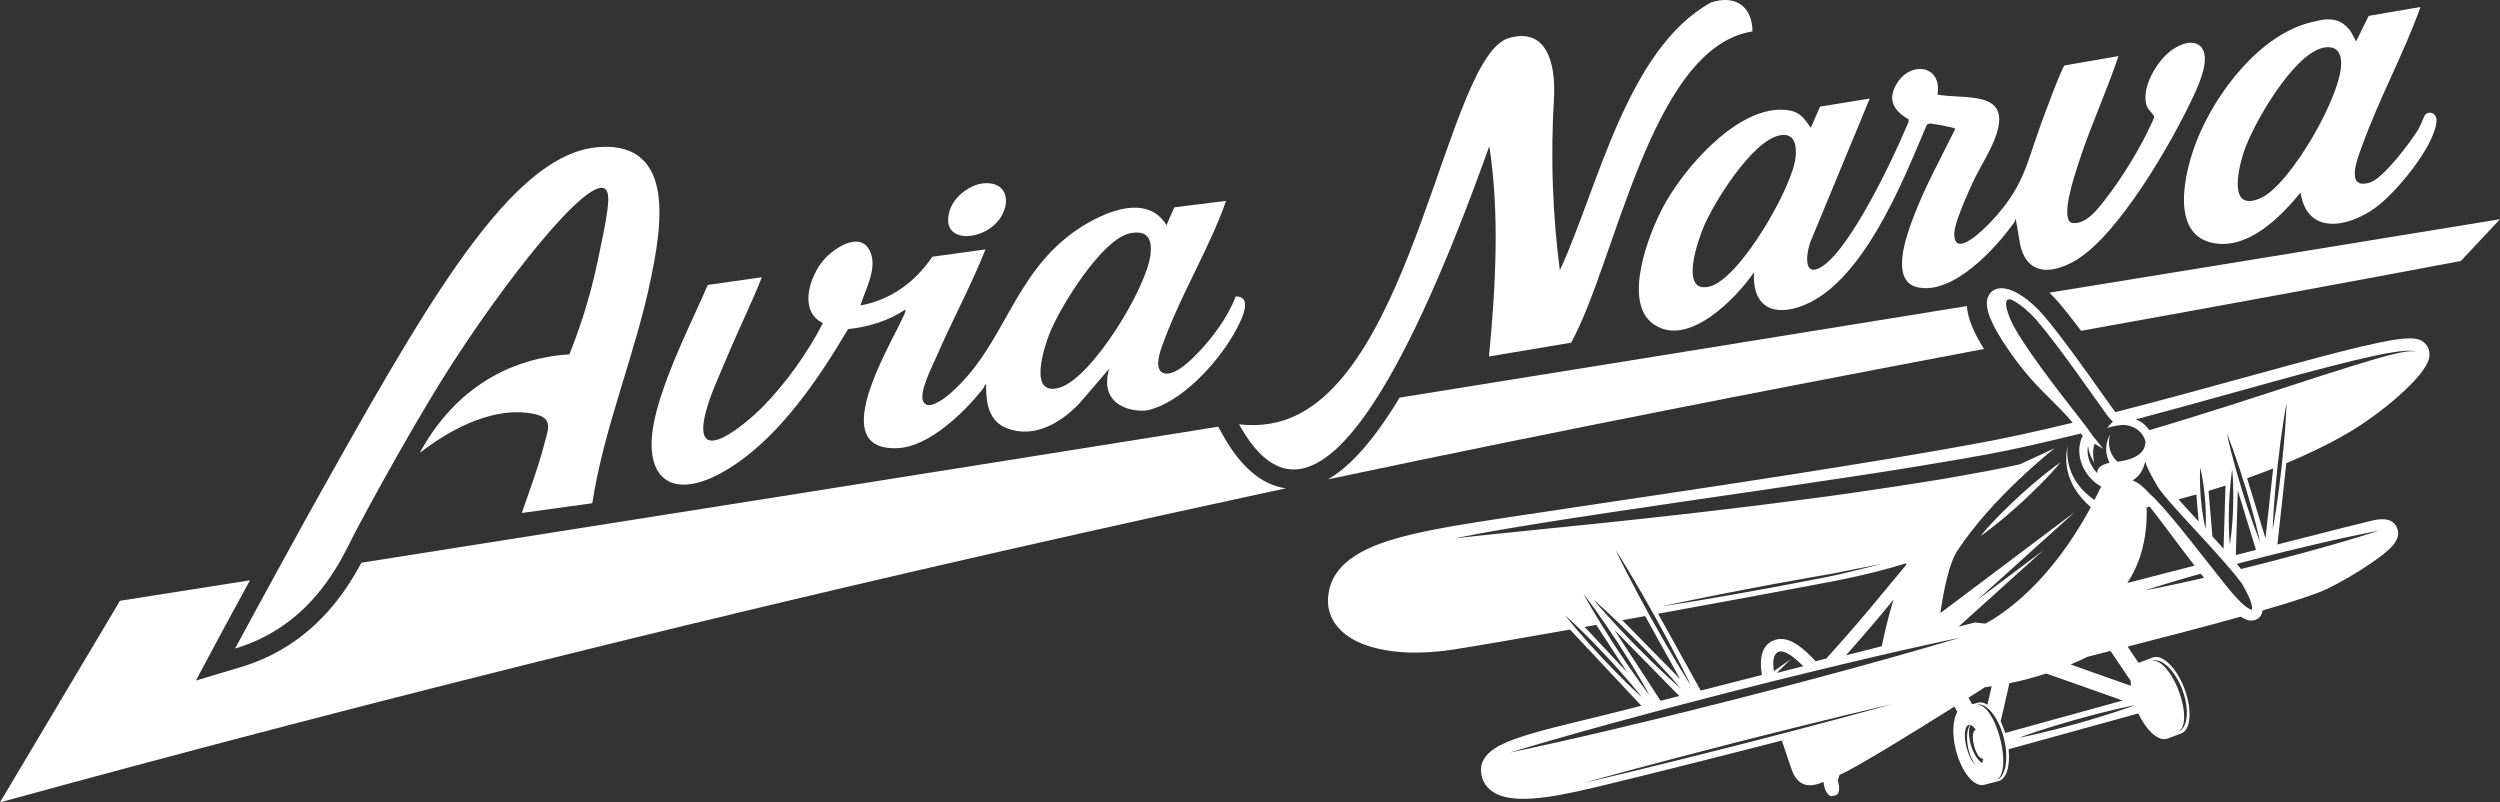
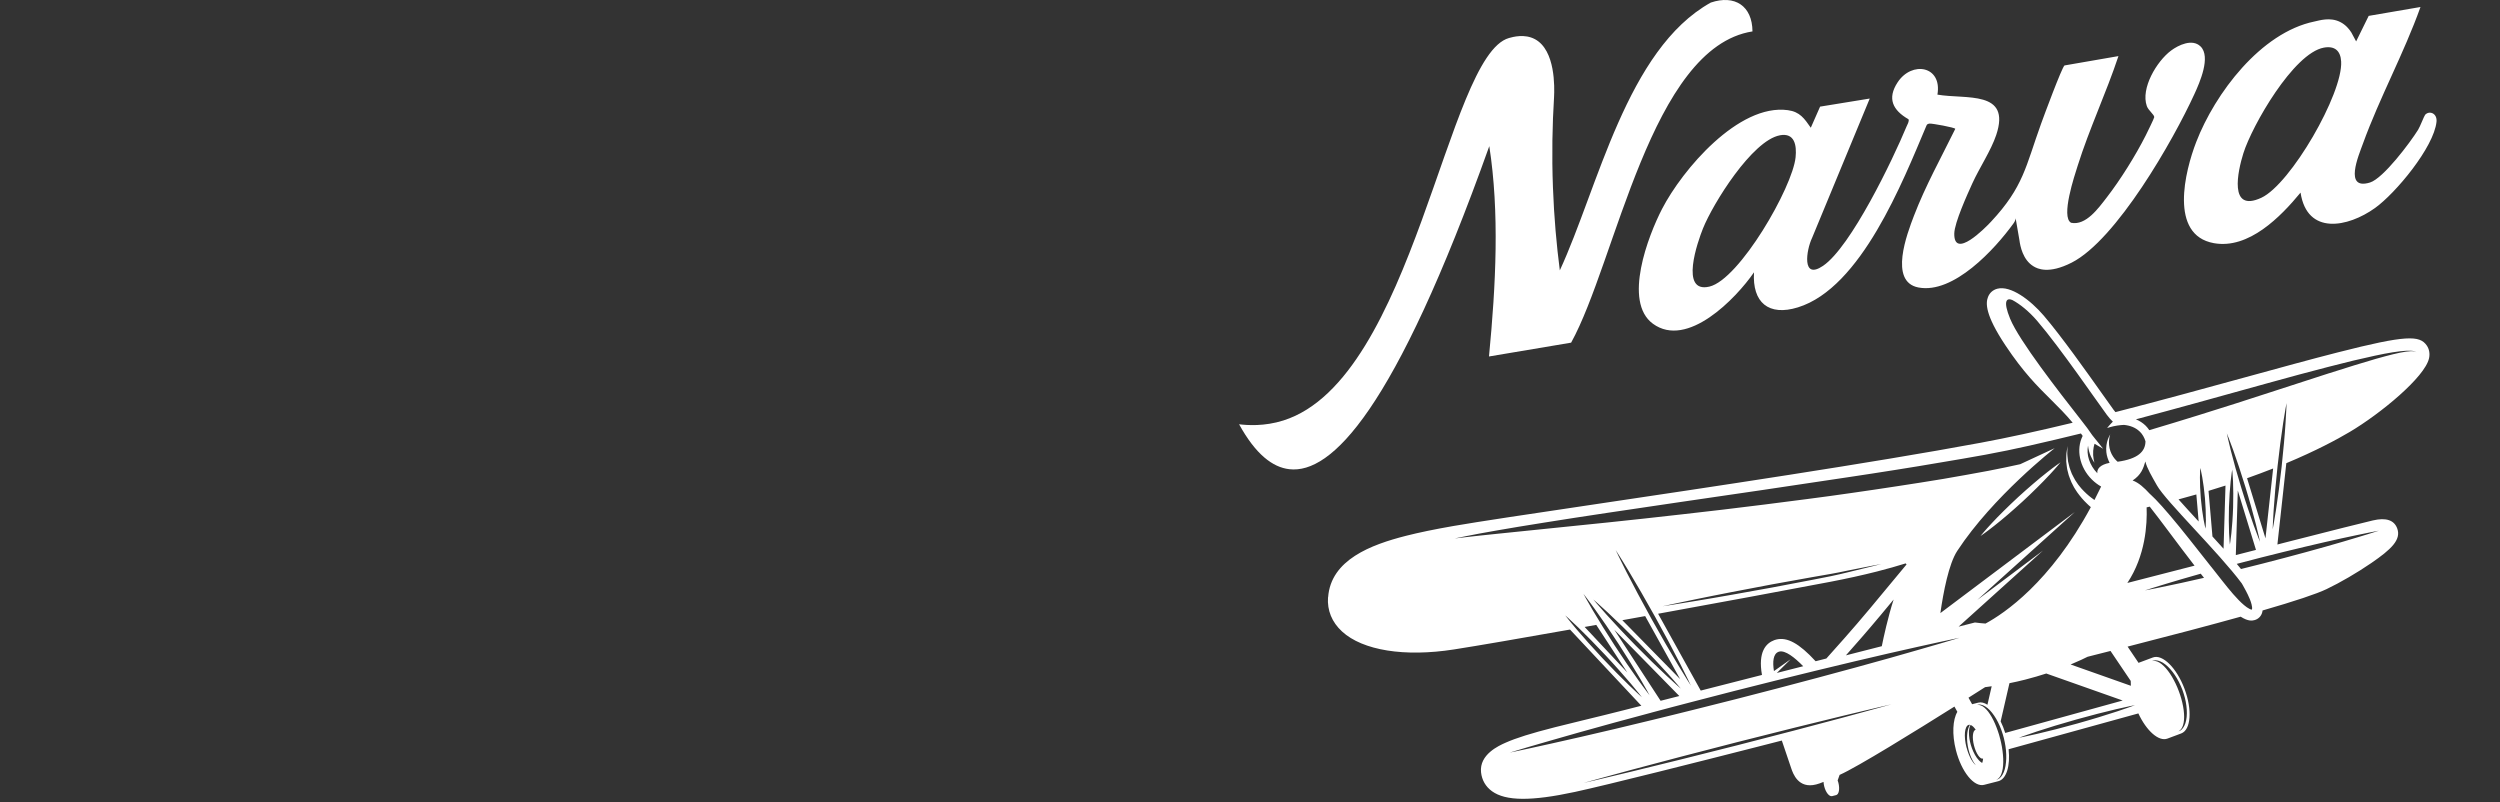
<svg xmlns="http://www.w3.org/2000/svg" id="avia_narva_logo_1" version="1.1" viewBox="0 0 906.37 290.89">
  <rect x="0" y="0" width="906.37" height="290.89" fill="#333333" stroke="none" />
  <defs>
    <style>
      .st0 {
        fill: #fff;
      }
    </style>
  </defs>
-   <path class="st0" d="M466.2,177.04h-.01c-4.39.95-8.8,1.9-13.2,2.85C292.6,214.57,141.45,252.09,0,290.89c14.5-24.36,28.99-48.71,43.49-73.07h0c15.72-2.47,31.42-4.96,47.14-7.44-4.6,8.42-9.14,16.74-11.63,21.42l-7.96,14.92,16.2-4.84c5.28-1.58,10.32-3.76,15.01-6.5,15.06-8.79,23.59-21.73,28.78-31.37,103.47-16.31,206.92-32.71,310.33-49.26.1-.02.21-.03.31-.05l1.38,2.51c6.58,11.98,14.36,18.64,23.15,19.83ZM742.99,106.1c1.54,1.47,2.74,2.8,3.47,3.67,2.42,2.84,5.21,6.4,8.04,10.16,26.4-4.74,52.79-9.55,79.17-14.41,19.51-3.6,39.01-7.23,58.5-10.9,4.73-5.05,9.47-10.1,14.2-15.15-21.41,3.5-60.28,9.85-81.69,13.34-21.41,3.49-60.29,9.81-81.7,13.29ZM507.45,144.14h-.01c-10.3,17.08-18.88,25.59-26.01,29.66,89.48-18.96,172.3-34.76,199.51-39.99,13.05-2.51,25.83-4.94,38.33-7.29-3.9-6.3-5.91-11.3-6.17-15.56-68.54,11.11-137.09,22.18-205.65,33.19Z" />
  <path class="st0" d="M481.47,216.54c-.34,4.75,1.41,9.03,5.08,12.4,7.49,6.89,22.68,9.32,40.61,6.51,8.68-1.36,24.05-4.01,42.04-7.21l25.87,27.62-6.45,1.65c-4.72,1.21-9.27,2.31-13.67,3.38-3.95.96-7.68,1.87-11.16,2.75-8.75,2.23-14.14,3.92-18.01,5.65-2.35,1.05-9.52,4.24-8.83,10.7.3,2.83,1.67,5.2,3.96,6.86,4.97,3.6,14.26,3.67,30.12.25,11.75-2.54,46.56-11.35,66.27-16.39,3.52-.9,6.51-1.66,8.7-2.23,1.07,3.16,2.52,7.47,3.42,10.1.63,1.85,2.55,7.47,9.02,5.82.8-.2,1.67-.51,2.68-.93.03.51.11,1.06.25,1.63.56,2.21,1.84,3.79,2.86,3.53l1.46-.37c1.02-.26,1.38-2.26.82-4.47-.08-.3-.17-.59-.27-.86.24-.69.48-1.36.71-2,6.38-2.8,27.85-16.1,41.63-24.77l1.06,1.91c-1.68,2.83-1.99,8.16-.52,13.9,2.01,7.87,6.57,13.49,10.2,12.57l5.19-1.33c2.94-.75,4.36-5.58,3.71-11.58l47.04-12.99c2.94,6.32,7.4,10.31,10.54,9.13l5.02-1.88c3.5-1.31,4.03-8.54,1.19-16.14-2.85-7.6-7.99-12.7-11.49-11.39l-5.02,1.88c-.06.02-.11.06-.16.08l-3.98-5.9c16.44-4.2,30.07-7.81,40.99-10.85,2.81,1.8,4.25,1.43,4.99,1.25,1.29-.33,2.29-1.25,2.74-2.53.11-.3.17-.63.21-.97,11.86-3.43,19.55-6,23.21-7.75,4.97-2.37,11.19-6,16.24-9.47,7.19-4.94,10.82-8.39,9.4-12.44-1.09-3.1-4.07-4.11-8.85-2.99-3.45.8-14.07,3.48-31.55,7.94-1.01.26-2.04.52-3.07.79l3.23-29.48c10.68-4.47,18.27-8.53,22.99-11.33,11.01-6.52,27.28-19.85,28.76-26.73.36-1.69.06-3.34-.85-4.64-2.59-3.69-7.39-3.82-32.29,2.54-9.65,2.46-21.39,5.69-33.82,9.1-14.43,3.96-30.74,8.44-46.74,12.54-.22-.27-.45-.52-.66-.82-.86-1.16-2.28-3.17-4.08-5.72-5.53-7.81-14.78-20.88-21.22-28.41-4.92-5.76-12.04-11.02-16.84-9.79-1.61.41-2.82,1.49-3.41,3.03-.84,2.18-1.09,6.37,6.35,17.54,6.47,9.73,11.58,14.8,16.52,19.69,2.65,2.63,5.2,5.16,7.84,8.33-12.74,3.08-23.74,5.47-33.36,7.26-39.99,7.43-98.1,16.09-140.53,22.41-23.18,3.45-41.49,6.18-50.69,7.78-6.82,1.19-12.43,2.35-17.15,3.55-12.62,3.22-27.23,8.67-28.21,22.27ZM780.22,239.67s.12-.04.34-.12c.22-.1.57-.16,1.03-.15.45.03,1.01.13,1.59.38.6.22,1.2.61,1.82,1.08.61.47,1.23,1.04,1.81,1.71.58.66,1.17,1.38,1.69,2.19.53.8,1.04,1.65,1.49,2.55.23.45.43.92.65,1.38l.58,1.4c.34.96.65,1.93.9,2.9.25.97.43,1.95.55,2.9.14.95.17,1.88.17,2.76,0,.88-.1,1.72-.25,2.48-.16.76-.36,1.45-.67,2.01-.27.57-.62,1.01-.94,1.33-.34.31-.65.5-.87.56-.22.09-.34.13-.34.13,0,0,.11-.07.3-.2.21-.11.44-.36.71-.67.25-.34.51-.78.67-1.35.2-.55.28-1.21.36-1.93.06-.72.06-1.51,0-2.34-.06-.83-.17-1.71-.34-2.6-.15-.9-.39-1.81-.64-2.74-.25-.93-.57-1.85-.91-2.76l-.54-1.37c-.2-.44-.38-.88-.59-1.31-.43-.86-.84-1.71-1.32-2.49-.46-.79-.96-1.52-1.46-2.18-.51-.66-1.02-1.26-1.54-1.76-.53-.48-1.03-.93-1.54-1.22-.49-.32-.98-.48-1.39-.57-.41-.06-.76-.1-.98-.04-.23.03-.36.05-.36.05ZM775.77,156.46c1,.98,1.67,2.2,2.07,3.53-.04,3.69-2.71,6.39-10.1,7.41-.15-.13-.32-.28-.49-.45-.75-.74-1.63-1.94-2.12-3.36-.51-1.41-.61-2.99-.48-4.16.06-.59.17-1.08.26-1.42.1-.34.15-.53.15-.53,0,0-.1.18-.27.49-.17.31-.39.77-.6,1.36-.42,1.16-.73,2.85-.54,4.59.14,1.42.63,2.79,1.19,3.88-3.53.69-4.63,2.25-4.46,3.77-2.86-2.92-4.02-6.75-3.37-10.01.07.65.19,1.35.37,2.03.31,1.16.78,2.23,1.21,2.98.42.75.76,1.2.76,1.2,0,0-.17-.54-.32-1.36-.15-.82-.23-1.92-.15-2.98.07-.95.27-1.85.49-2.55l3.13,1.82-2.59-3.23s0-.01,0-.01h-.02s-1.36-1.71-1.36-1.71c-.57-.83-1.16-1.68-1.84-2.61-.71-.96-1.4-1.86-2.09-2.71h0c-8.03-10.25-22.57-28.88-25.84-36.89-2.65-6.48-1.27-7.62.76-6.79,2.79,1.47,6.13,4.16,9.14,7.69,8.38,9.81,21.56,29.08,25.17,33.96.74,1.01,1.47,1.81,2.18,2.47-1.2,1.18-2.08,2.31-2.08,2.31,0,0,1.87-.63,3.73-.9.87-.14,1.73-.2,2.39-.23,2.17.21,4.21.95,5.71,2.43ZM844.55,135.27c-6.45,2.09-13.72,4.45-21.65,7.02-7.94,2.58-16.54,5.37-25.68,8.19-5.8,1.8-11.82,3.65-18,5.48-.4-.59-.82-1.14-1.33-1.64-1-.98-2.19-1.74-3.52-2.3,7.44-1.98,14.66-3.93,21.59-5.85,9.21-2.55,17.92-4.96,25.96-7.19,8.04-2.24,15.43-4.22,22.01-5.92,6.57-1.72,12.33-3.09,17.11-4.11,4.77-1.03,8.58-1.63,11.2-1.78,1.31-.07,2.33-.03,2.99.15.68.17.87.53.88.51,0,0-.07-.06-.19-.17-.14-.09-.37-.21-.7-.26-.65-.12-1.66-.09-2.94.09-2.57.35-6.27,1.3-10.94,2.62-4.67,1.33-10.3,3.11-16.75,5.16ZM796.28,179.26l.84,9.81c-2.57-2.79-5.14-5.58-7.3-8.02,2.21-.59,4.36-1.19,6.46-1.79ZM808.45,197.5s-.2-1.71-.3-4.27c-.06-1.28-.09-2.77-.1-4.37-.01-1.6.03-3.3.06-5,.11-3.4.34-6.81.61-9.35.26-2.55.56-4.24.56-4.24,0,0,.2,1.71.3,4.27.11,2.56.13,5.97.03,9.37-.07,1.7-.13,3.4-.25,5-.1,1.59-.23,3.08-.37,4.36-.26,2.55-.56,4.24-.56,4.24ZM811.31,177.83l6.59,21.54c-2.42.62-4.86,1.25-7.31,1.87l.72-23.42ZM806.14,198.94c-1.32-1.48-2.67-2.96-4.02-4.44l-1.42-16.54c2.11-.64,4.16-1.28,6.15-1.92l-.71,22.91ZM799.75,188.19c0,2.08-.14,3.47-.14,3.47,0,0-.37-1.35-.73-3.4-.37-2.05-.73-4.79-.97-7.54-.1-1.38-.21-2.75-.26-4.05-.06-1.29-.08-2.5-.07-3.54,0-2.08.13-3.47.13-3.47,0,0,.37,1.35.72,3.4.19,1.02.37,2.22.53,3.5.17,1.28.3,2.66.44,4.03.23,2.75.34,5.51.33,7.59ZM807.71,158.85c-.25-1.1-.38-1.73-.38-1.73,0,0,.25.6.66,1.65.39,1.06.99,2.55,1.64,4.37,1.31,3.63,2.93,8.51,4.44,13.43.74,2.46,1.48,4.93,2.12,7.25.65,2.32,1.24,4.5,1.71,6.37.48,1.87.82,3.45,1.09,4.54.25,1.1.38,1.73.38,1.73,0,0-.25-.6-.66-1.65-.39-1.06-.99-2.55-1.64-4.37-.66-1.82-1.39-3.94-2.15-6.23-.77-2.29-1.53-4.74-2.3-7.2-1.5-4.92-2.89-9.87-3.83-13.62-.48-1.87-.82-3.45-1.09-4.54ZM824.12,169.85l-2.78,25.33-6.67-21.8c3.36-1.19,6.5-2.37,9.45-3.53ZM823.96,191.98s.01-.72.07-1.99c.07-1.26.13-3.07.29-5.22.28-4.32.79-10.06,1.41-15.79.33-2.86.66-5.73,1.01-8.4.35-2.68.7-5.18,1.03-7.32.32-2.14.65-3.91.85-5.16.22-1.24.36-1.95.36-1.95,0,0-.01.72-.07,1.99-.07,1.26-.14,3.07-.29,5.22-.14,2.16-.33,4.67-.58,7.37-.23,2.69-.53,5.56-.83,8.42-.63,5.73-1.38,11.44-2.05,15.72-.32,2.14-.65,3.91-.85,5.16-.22,1.24-.36,1.95-.36,1.95ZM812.46,206.28c-.5-.61-1-1.22-1.53-1.85.31-.08.61-.16.92-.24,2.61-.68,5.26-1.37,7.91-2.06,2.66-.66,5.31-1.33,7.93-1.98,2.62-.63,5.2-1.26,7.69-1.86,4.99-1.19,9.67-2.26,13.68-3.14,4.01-.89,7.38-1.54,9.72-2.04,2.35-.48,3.7-.72,3.7-.72,0,0-1.3.43-3.59,1.14-2.3.69-5.56,1.73-9.51,2.87-3.94,1.16-8.56,2.46-13.51,3.81-2.48.67-5.04,1.35-7.64,2.05-2.61.68-5.26,1.37-7.91,2.06-2.63.66-5.26,1.32-7.85,1.97ZM801.68,205.52c-2.68-3.39-5.36-6.78-7.87-9.96-2.52-3.18-4.92-6.13-7.03-8.61-2.1-2.49-3.93-4.51-5.26-5.88-.66-.69-1.21-1.2-1.59-1.55-.37-.35-.57-.53-.57-.53-1.98-2.16-4-4.02-6.18-4.79,3.17-2.11,3.87-4.41,4.61-6.9.6,2.51,2.35,5.38,4.21,8.69,3.18,5.68,22.39,24.29,30.75,35.52,0,0,.57.94,1.45,2.61.45.83.95,1.86,1.45,3.05.24.6.48,1.24.64,1.91.16.64.3,1.44.15,1.85-.03.1-.07.12-.07.1,0-.01.01,0,0-.02,0,0,0,0-.05,0-.13-.01-.44-.07-.75-.25-.64-.32-1.33-.81-2-1.38-1.35-1.12-2.65-2.55-3.97-4.02-1.33-1.48-2.56-3.12-3.92-4.78-1.33-1.66-2.66-3.34-3.98-5.05ZM777.59,214.06s1.3-.44,3.59-1.14c2.3-.69,5.56-1.73,9.51-2.87,2.2-.65,4.62-1.34,7.18-2.06.39.5.79,1,1.19,1.5-2.88.67-5.59,1.27-8.05,1.81-4.01.89-7.38,1.54-9.72,2.04-2.35.48-3.7.72-3.7.72ZM771.26,211.36c6.61-9.91,7.23-21.36,6.99-27.41.38-.09.75-.18,1.13-.27,1.99,2.5,4.58,5.95,7.44,9.77,2.65,3.54,5.65,7.55,8.81,11.63-9.23,2.37-17.81,4.58-24.36,6.27ZM772.54,248.63l-21.84-7.72c3.08-1.28,5.22-2.33,6.15-2.8,1.05-.27,2.38-.6,3.93-1,1.31-.33,2.78-.7,4.38-1.11l7.33,10.86c-.01.57,0,1.16.05,1.77ZM731.85,267.51s.64-.25,1.77-.65c1.14-.39,2.75-.98,4.7-1.62,3.9-1.3,9.15-2.9,14.42-4.38,2.64-.73,5.28-1.45,7.77-2.09,2.49-.64,4.82-1.21,6.82-1.68,2-.47,3.69-.81,4.86-1.07,1.18-.25,1.85-.37,1.85-.37,0,0-.64.25-1.77.65-1.14.39-2.75.98-4.7,1.62-1.95.65-4.24,1.37-6.7,2.12-2.46.76-5.09,1.51-7.72,2.26-5.28,1.48-10.59,2.84-14.59,3.76-2,.47-3.69.81-4.86,1.07-1.18.25-1.85.37-1.85.37ZM725.33,261.55l3.19-13.86c1.9-.38,3.79-.8,5.7-1.29,2.75-.7,5.3-1.46,7.65-2.22l27.71,9.79-42.59,11.76c-.47-1.51-1.03-2.91-1.65-4.18ZM725.16,267.88l-.39-1.45c-.15-.47-.28-.93-.45-1.39-.33-.92-.65-1.82-1.03-2.67-.37-.85-.77-1.65-1.19-2.39-.42-.74-.86-1.4-1.3-1.99-.47-.56-.9-1.08-1.36-1.45-.44-.4-.91-.64-1.3-.79-.4-.13-.74-.21-.97-.19-.24,0-.36,0-.36,0,0,0,.12-.03.36-.08.12-.03.27-.07.44-.05.18,0,.39-.02.61.06.45.09.99.29,1.53.64.56.32,1.1.8,1.66,1.36.53.57,1.08,1.22,1.57,1.97.5.74.99,1.55,1.41,2.42.43.87.84,1.78,1.18,2.74.18.48.33.97.49,1.46l.42,1.47c.24,1,.45,2.01.6,3.02.15,1,.24,2,.27,2.97.05.97,0,1.91-.08,2.8-.07.89-.24,1.72-.43,2.48-.22.75-.47,1.43-.81,1.98-.3.56-.68.99-1.03,1.29-.15.17-.36.25-.51.34-.15.1-.29.14-.41.17-.23.06-.35.1-.35.1,0,0,.11-.06.33-.17.23-.09.48-.32.77-.63.28-.32.57-.76.76-1.32.23-.55.36-1.21.5-1.93.1-.73.17-1.53.18-2.37.02-.85-.03-1.74-.11-2.67-.07-.92-.22-1.87-.37-2.83-.16-.96-.38-1.93-.62-2.89ZM713.67,252.95c2.76-1.74,4.88-3.1,6.02-3.82.79-.09,1.59-.21,2.39-.33l-1.54,6.7c-1.13-.73-2.26-1.03-3.31-.76l-2.25.57-1.31-2.36ZM713.83,265.6c0-1.14.23-2.11.57-2.77.61.19,1.27.81,1.9,1.76-.02,0-.04,0-.06,0-1.05.27-1.31,2.83-.57,5.71s2.19,5.01,3.24,4.74c.02,0,.04-.02.06-.03-.05.61-.16,1.15-.32,1.58-.11-.05-.21-.1-.32-.17-.58-.39-1.15-1.01-1.64-1.69-.49-.69-.91-1.45-1.27-2.24-.19-.39-.34-.78-.49-1.18-.15-.43-.29-.82-.4-1.21-.48-1.6-.7-3.16-.69-4.5ZM712.95,270.99c-1.06-4.14-.69-7.81.82-8.2.14-.04.28-.03.43-.01-.43.65-.77,1.61-.93,2.77-.19,1.4-.17,3.06.13,4.8.07.44.17.89.26,1.31.11.45.23.91.38,1.35.28.9.64,1.79,1.11,2.66.32.6.7,1.18,1.17,1.73-1.25-.94-2.57-3.38-3.35-6.42ZM574.15,283.85s1.73-.48,4.77-1.33c3.04-.83,7.38-2.01,12.59-3.43,5.22-1.38,11.31-3,17.83-4.73,6.53-1.69,13.5-3.5,20.47-5.3,6.98-1.76,13.96-3.51,20.5-5.16,6.55-1.61,12.67-3.11,17.91-4.4,5.25-1.25,9.63-2.3,12.69-3.03,3.07-.71,4.82-1.12,4.82-1.12,0,0-1.73.48-4.77,1.33-3.04.83-7.38,2.01-12.59,3.43-5.22,1.38-11.31,3-17.83,4.73-6.53,1.69-13.5,3.5-20.47,5.3-6.98,1.76-13.96,3.51-20.5,5.16-6.55,1.61-12.67,3.11-17.91,4.4-5.25,1.25-9.63,2.3-12.69,3.03-3.07.71-4.82,1.12-4.82,1.12ZM598.63,258.38c4.77-1.26,9.68-2.6,14.7-3.88,5.01-1.3,10.1-2.61,15.19-3.93,5.1-1.28,10.2-2.57,15.22-3.83,5.03-1.24,9.97-2.46,14.76-3.63,4.79-1.15,9.43-2.26,13.82-3.32,4.4-1.03,8.56-2,12.4-2.9,7.68-1.79,14.12-3.15,18.61-4.16,2.24-.51,4.02-.86,5.23-1.12,1.21-.25,1.85-.39,1.85-.39,0,0-.63.19-1.81.55-1.18.35-2.91.89-5.12,1.52-4.43,1.26-10.73,3.15-18.33,5.27-3.8,1.05-7.92,2.19-12.28,3.4-4.36,1.18-8.96,2.42-13.72,3.71-4.77,1.26-9.69,2.56-14.7,3.89-5.01,1.3-10.1,2.62-15.19,3.93-5.1,1.28-10.2,2.57-15.22,3.83-5.02,1.28-9.97,2.45-14.76,3.64-9.58,2.34-18.54,4.46-26.23,6.22-7.68,1.79-14.12,3.15-18.61,4.16-2.24.51-4.02.86-5.23,1.12-1.21.25-1.85.39-1.85.39,0,0,.63-.19,1.81-.55,1.18-.35,2.91-.89,5.12-1.53,4.43-1.26,10.73-3.15,18.33-5.27,7.59-2.14,16.47-4.57,26-7.11ZM690.89,204.25l.33.38c-4.37,5.27-9.23,11.13-13.28,15.99-6.1,7.33-13.3,15.35-15.8,18.12l-3.89.99c-5.99-6.51-10.35-8.87-14.33-7.85-.23.06-.45.13-.67.21-3,1.11-5.94,4.24-4.45,12.61l-22.2,5.67-15.46-27.86c22.41-4.07,45.24-8.3,62.4-11.57,5.95-1.14,11.65-2.4,16.94-3.74,3.92-1,7.37-1.99,10.41-2.94ZM678.72,205.33c-2.15.52-5.21,1.31-8.89,2.18-1.85.42-3.82.95-5.97,1.37-2.13.42-4.37.86-6.7,1.32-4.65.89-9.61,1.83-14.57,2.78-4.97.9-9.94,1.79-14.6,2.63-4.66.85-9.02,1.55-12.76,2.19-3.73.64-6.86,1.11-9.04,1.47-2.19.33-3.43.53-3.43.53,0,0,1.23-.27,3.39-.74,2.16-.45,5.25-1.13,8.96-1.87,3.72-.74,8.04-1.65,12.69-2.53,4.65-.89,9.61-1.83,14.57-2.78,4.97-.9,9.94-1.79,14.6-2.63,2.33-.4,4.59-.8,6.73-1.17,2.12-.34,4.13-.82,5.99-1.18,3.71-.77,6.82-1.34,8.98-1.78,2.17-.41,3.41-.64,3.41-.64,0,0-1.22.31-3.37.86ZM574.08,215.3s.43.54,1.15,1.5c.71.97,1.76,2.33,2.95,4.01,2.41,3.34,5.51,7.87,8.51,12.46,1.48,2.31,2.97,4.61,4.32,6.8,1.36,2.18,2.6,4.24,3.65,6.01,1.05,1.77,1.88,3.28,2.48,4.32.59,1.05.91,1.66.91,1.66,0,0-.43-.54-1.15-1.5-.71-.97-1.76-2.33-2.95-4.01-1.2-1.67-2.58-3.64-4.03-5.76-1.46-2.12-2.97-4.41-4.48-6.7-2.99-4.6-5.88-9.26-7.97-12.81-1.05-1.77-1.87-3.28-2.48-4.32-.59-1.05-.91-1.66-.91-1.66ZM578.72,226.55l11.25,17.25-15.46-16.5c1.39-.25,2.8-.5,4.21-.75ZM585.25,228.3l23.59,24.04-6.79,1.73-16.8-25.78ZM577.65,217.33s.54.46,1.47,1.29c.91.84,2.25,2.01,3.8,3.46,1.56,1.45,3.35,3.16,5.25,5.02,1.9,1.85,3.9,3.86,5.89,5.87,3.96,4.05,7.84,8.18,10.68,11.34,1.43,1.57,2.57,2.93,3.39,3.86.81.94,1.26,1.49,1.26,1.49,0,0-.54-.46-1.47-1.29-.91-.84-2.25-2.01-3.8-3.46-3.11-2.9-7.17-6.85-11.14-10.89-1.97-2.03-3.95-4.06-5.76-6-1.82-1.93-3.5-3.76-4.92-5.34-1.43-1.58-2.57-2.93-3.39-3.86-.81-.94-1.26-1.49-1.26-1.49ZM588.18,224.85c2.74-.49,5.5-.99,8.27-1.49l12.68,22.85-20.96-21.36ZM585.77,199.44s.47.74,1.3,2.04c.8,1.31,1.99,3.16,3.34,5.43,2.72,4.51,6.24,10.59,9.65,16.73,1.69,3.08,3.38,6.15,4.93,9.06,1.55,2.9,2.97,5.63,4.16,7.98,1.2,2.34,2.15,4.33,2.84,5.7.66,1.39,1.04,2.18,1.04,2.18,0,0-.47-.74-1.3-2.04-.8-1.31-1.98-3.17-3.34-5.43-1.36-2.26-2.92-4.9-4.57-7.76-1.65-2.85-3.37-5.91-5.08-8.97-3.4-6.14-6.7-12.34-9.09-17.04-1.2-2.34-2.15-4.33-2.84-5.7-.66-1.39-1.04-2.18-1.04-2.18ZM649.25,238.98l-6.11,4.32c-.55-3.43-.27-6.26,1.68-6.99.07-.03.15-.05.22-.07,2.19-.56,5.55,2.07,8.71,5.3-3.25.83-6.45,1.65-9.57,2.44l5.06-5.01ZM681.42,223.51c1.61-1.93,3.34-4.01,5.11-6.15-2.06,6.38-3.66,13.81-4.29,16.92-4.22,1.08-8.59,2.19-13.01,3.32,3.35-3.77,8.01-9.07,12.19-14.1ZM567.55,223.17s.48.42,1.3,1.17c.8.77,1.99,1.83,3.35,3.16,2.74,2.64,6.29,6.26,9.76,9.95,1.72,1.86,3.45,3.72,5.02,5.5,1.59,1.77,3.04,3.44,4.27,4.9,1.24,1.45,2.22,2.69,2.93,3.55.7.86,1.08,1.37,1.08,1.37,0,0-.48-.42-1.3-1.17-.8-.77-1.99-1.83-3.35-3.16-1.37-1.32-2.94-2.88-4.61-4.58-1.67-1.69-3.41-3.53-5.16-5.37-3.46-3.7-6.84-7.49-9.3-10.39-1.24-1.44-2.22-2.69-2.93-3.55-.7-.86-1.08-1.37-1.08-1.37ZM527.61,195.17s1.36-.28,3.92-.79c2.55-.52,6.32-1.23,11.12-2.06,4.8-.83,10.63-1.82,17.33-2.87,6.7-1.06,14.26-2.26,22.51-3.48,8.25-1.22,17.19-2.55,26.65-3.95,9.46-1.38,19.43-2.84,29.74-4.35,10.3-1.54,20.95-3.13,31.77-4.75,5.41-.82,10.86-1.64,16.31-2.52,5.47-.85,10.94-1.77,16.41-2.7,5.48-.88,10.94-1.88,16.36-2.83,5.43-1,10.77-2.11,16.09-3.31,6.28-1.43,12.49-2.89,18.61-4.4.21.29.42.58.64.88-2.45,4.82-1.19,11.35,3.36,15.84,1.02,1,2.15,1.85,3.33,2.52-.8,1.68-1.6,3.3-2.42,4.88-.36-.24-.72-.5-1.08-.79-.61-.44-1.19-.96-1.8-1.5-.61-.54-1.18-1.16-1.77-1.78-.52-.67-1.15-1.3-1.6-2.04l-.73-1.09c-.24-.37-.41-.76-.62-1.14-.19-.38-.42-.76-.59-1.15-.15-.4-.3-.79-.45-1.17-.34-.76-.51-1.55-.68-2.29-.09-.37-.18-.74-.26-1.09-.04-.36-.07-.71-.11-1.04-.06-.67-.17-1.29-.16-1.83.02-.55.03-1.03.04-1.42.02-.8.04-1.25.04-1.25,0,0-.07.45-.18,1.24-.06.4-.13.88-.21,1.43-.07.55-.04,1.18-.06,1.87,0,.35,0,.71-.01,1.08.04.37.09.75.13,1.15.09.79.17,1.64.43,2.47.11.43.22.86.33,1.3.13.43.31.85.47,1.29.17.43.32.88.52,1.3l.64,1.26c.4.87.98,1.61,1.47,2.41.56.74,1.1,1.49,1.69,2.15.59.66,1.16,1.31,1.76,1.86.5.51,1,.94,1.48,1.35-14.7,27.3-31.37,38.53-38.18,42.21-1.25-.09-2.53-.21-3.84-.39-1.6.41-3.6.92-5.92,1.51l30.58-27.57-23.81,17.9,35.37-31.89-48.75,36.65c1.08-7.55,3.03-17.84,6.12-22.55,12.96-19.78,35.33-37.24,35.33-37.24l-12.51,5.81c-3.82.84-7.67,1.66-11.54,2.4-5.49.99-10.96,2.04-16.46,2.95-5.5.9-11.01,1.79-16.49,2.61-5.48.86-10.95,1.64-16.38,2.43-10.85,1.59-21.56,2.9-31.91,4.24-10.35,1.33-20.37,2.47-29.88,3.55-9.5,1.1-18.49,2.05-26.79,2.93-16.6,1.7-30.44,3.12-40.12,4.11-4.84.53-8.64.87-11.23,1.2-2.59.31-3.97.47-3.97.47ZM742.93,172.27c-1.26,1.36-2.76,2.91-4.41,4.53-.83.8-1.66,1.66-2.55,2.49-.88.83-1.78,1.68-2.68,2.52-.91.83-1.83,1.65-2.73,2.46-.89.82-1.82,1.58-2.68,2.34-1.75,1.51-3.42,2.88-4.88,4.02-2.9,2.31-4.97,3.7-4.97,3.7,0,0,1.55-1.95,4.09-4.65,1.26-1.36,2.76-2.91,4.41-4.53.83-.8,1.66-1.66,2.55-2.48.88-.83,1.78-1.68,2.68-2.52.91-.83,1.83-1.65,2.73-2.46.9-.82,1.82-1.58,2.69-2.34,1.75-1.51,3.42-2.88,4.88-4.02,2.9-2.31,4.97-3.7,4.97-3.7,0,0-1.56,1.95-4.09,4.65Z" />
  <path class="st0" d="M879.23,41.62c1.48-1.63,4.44-.61,4.12,2.54-.95,9.23-14.81,25.9-22.3,31.26-9.81,7.03-24.61,9.98-26.99-5.59-7.25,8.81-18.8,20.59-31.42,18.33-16.32-2.93-10.49-26.12-6.4-36.69,6.8-17.6,23.37-39.65,42.84-43.67,1.76-.36,5.65-1.68,9.32.16,2.07,1.03,3.34,2.66,4.07,3.81.58,1.08,1.16,2.16,1.74,3.24l4.55-9.25,18.78-3.22c-6.02,16.87-14.81,32.81-20.9,49.64-1.47,4.07-7.02,16.94,2.59,13.99,4.83-1.48,14.6-14.54,17.44-19.11.71-1.13,2.2-5.04,2.55-5.43h0ZM842.5,17.27c-10.97,2.01-26,28.23-29.17,38.3-2,6.37-5.46,21.69,6.51,16.13,10.63-4.93,29.58-37.78,28.94-49.38-.21-3.89-2.31-5.78-6.29-5.05h0ZM797.8,16.83c3.85,3.73-.34,13.18-2.22,17.27-7.64,16.72-28.25,52.84-44.49,61.11-8.46,4.3-12.47,2.17-13.82,1.36-3.9-2.33-4.85-7.38-5.13-9.49-.46-2.64-.91-5.29-1.37-7.93-.06.7-.39,1.31-.8,1.87-6.74,9.32-21.7,25.66-34.47,23.2-10.78-2.08-4.05-19.57-1.6-25.99,4.12-10.77,9.9-21.18,14.98-31.51,0-.48-8.54-2.03-9.33-1.91-.57.08-.95.21-1.15.8-8.57,20.26-23.64,58.72-46.56,65.82-10.67,3.31-16.6-1.79-15.93-12.7-6.57,9.53-24.18,27.76-36.65,18.64-10.92-7.99-1.68-31.98,3.33-41.65,7.35-14.2,27.72-38.2,45.59-35.78,4.39.59,5.99,3.05,8.32,6.37l3.37-7.65,18-2.93-20.93,50.58c-2.04,4.25-3.86,15.41,4,10.07,10.11-6.86,25.28-38.49,30.24-50.44.29-.69,1.12-2.04.73-2.71-5.69-3.27-7.81-7.49-3.92-13.4,5.16-7.83,16.21-5.97,14.42,4.48,10.28,1.79,26.81-1.75,21.31,14.65-1.9,5.66-6.08,11.88-8.64,17.5-1.82,4.02-6.49,14.26-6.56,18.21-.16,9.5,11.1-1.91,13.31-4.28,11.85-12.68,12.57-20.06,18.17-35.55.97-2.69,7.5-20.34,8.48-21.11l19.56-3.39c-4.46,13.41-10.55,26.3-14.8,39.8-1.08,3.44-6.2,18.6-2.36,20.63,5.38,1.11,9.94-5.35,12.89-9.15,4.97-6.41,10.51-15.29,14.17-22.54.45-.9,3.08-6.24,3.08-6.61,0-.92-2.12-2.41-2.69-3.99-2.3-6.46,3.6-16.26,8.75-20.12,2.74-2.05,7.74-4.41,10.69-1.55l.03.02ZM645.28,49.06c-10.03,1.88-24.22,24.69-27.87,33.77-1.87,4.65-8.57,23.64,2.32,21.08s30.18-36,31.26-46.92c.42-4.21-.27-8.96-5.72-7.94h0ZM635.35,11.39c-36.82,5.78-49.47,83.37-65.74,112.84-9.93,1.67-19.85,3.34-29.78,5.01,2.52-26.13,3.83-52.22.11-76.26-34.42,96.44-57.34,118.83-72.47,117.13-6.07-.68-12.25-5.39-18.24-16.29,2.89.35,9.12.83,16.09-1.39,47.39-15.07,59.09-132.25,81.76-138.65,1.43-.4,5.66-1.59,9.41.42,7.48,4.01,7.1,17.51,6.93,20.98-.62,9.99-.85,20.98-.4,32.82.4,10.79,1.3,20.83,2.49,30.02,13.87-29.96,24.24-80.12,54.73-97.09,8.72-2.94,15.05,1.21,15.12,10.46h0Z" />
-   <path class="st0" d="M402.2,133.61l-10.83,12.6c-6.94,7.33-16.51,12.72-26.16,9.11-6.52-2.44-7.62-8.65-7.7-14.77,0-.51.33-1.23-.41-1.13-.18.82-.73,1.54-1.25,2.19-6.66,8.24-19.06,20.23-30.14,20.84-26.43,1.47-3.6-36.01,1.37-46.83.44-.95,1.35-2.44,1.17-3.44-6.02,4.15-13.54,6.39-20.79,7.13-10.53,17.82-24.34,38.31-41.94,49.75-21.69,14.11-34.26,5-27.4-20.32,4.16-15.34,12.13-30.9,18.5-45.44l19.58-2.78c-3.85,9.8-8.59,19.24-12.62,28.97-2.54,6.13-6.26,13.98-7.8,20.28-5.1,20.86,15.14,3.42,20.73-2.27,8.49-8.63,16.32-19.63,21.84-30.38-8.97-4.26-4.86-16.94.29-22.9,3.59-4.15,13.01-10.59,16.68-3.35,3.07,6.06-1.59,14.03-3.38,19.88,11.08-2.03,19.83-8.49,26.08-17.67l19.27-2.66c-5.29,13.25-12.12,25.85-17.8,38.92-1.52,3.48-6.2,12.7-4.88,15.98,1.7,4.23,8.43-1.36,10.37-3.09,19.16-17.11,21.97-41.53,43.6-57.59,8.92-6.63,26.76-15.62,34.34-2.99.44-1.14,2.39-5.54,2.86-6.49l18.75-2.34c-5.97,16.86-15.71,32.77-22.02,49.42-1.15,3.04-5.4,12.71.25,13.18,3.84.32,9.06-4.92,11.61-7.56,5.39-5.6,10.9-13.13,13.64-20.38,7.38-.11.73,11.18-1.19,14.43-6.06,10.28-18.73,24.08-30.7,26.81-1.95.45-9.95.38-13.31-4.92-2.48-3.92-1.1-8.74-.63-10.18h.02ZM410.01,84.5c-10.41,1.79-25.85,27.06-29.53,36.5-2,5.13-7.73,22.68,3.44,19.61,11.92-3.28,32.02-36.61,33.22-48.49.56-5.49-1.07-8.65-7.13-7.61h0ZM232.16,57.11c-4.77-3.94-10.85-3.91-13.33-3.87-32.82.49-63.99,56.25-107.42,133.96-.73,1.31-19.92,36.18-26.18,47.93,3.32-.99,8.16-2.73,13.47-5.83,17.45-10.19,25.15-26.45,29.7-35.63h0s17.65-33.53,33.43-58.5c20.25-32.04,50.52-70.62,57.35-66.82,2.71,1.51.99,9.72-2.45,26.15-3.02,14.43-7.1,26.01-10.32,33.98-6.66.4-15.41,1.87-24.58,6.34-14.83,7.23-24.05,19.05-29.64,29.37,8.76-6.8,25.35-17.3,41.2-14.16,7.58,1.5,5.29,5.6,3.84,11.31-2.09,8.24-5.3,16.57-8.04,24.63l25.54-3.52c4.32-28.04,15.78-54.33,21.37-82.08,2.66-13.21,6.61-34.54-3.94-43.24v-.02ZM344.32,76.32c-4.03,12.91,13.98,11.29,19.03,1.55,3.1-5.97.9-11.86-6.32-11.45-5.32.3-11.14,4.84-12.72,9.9h.01Z" />
</svg>